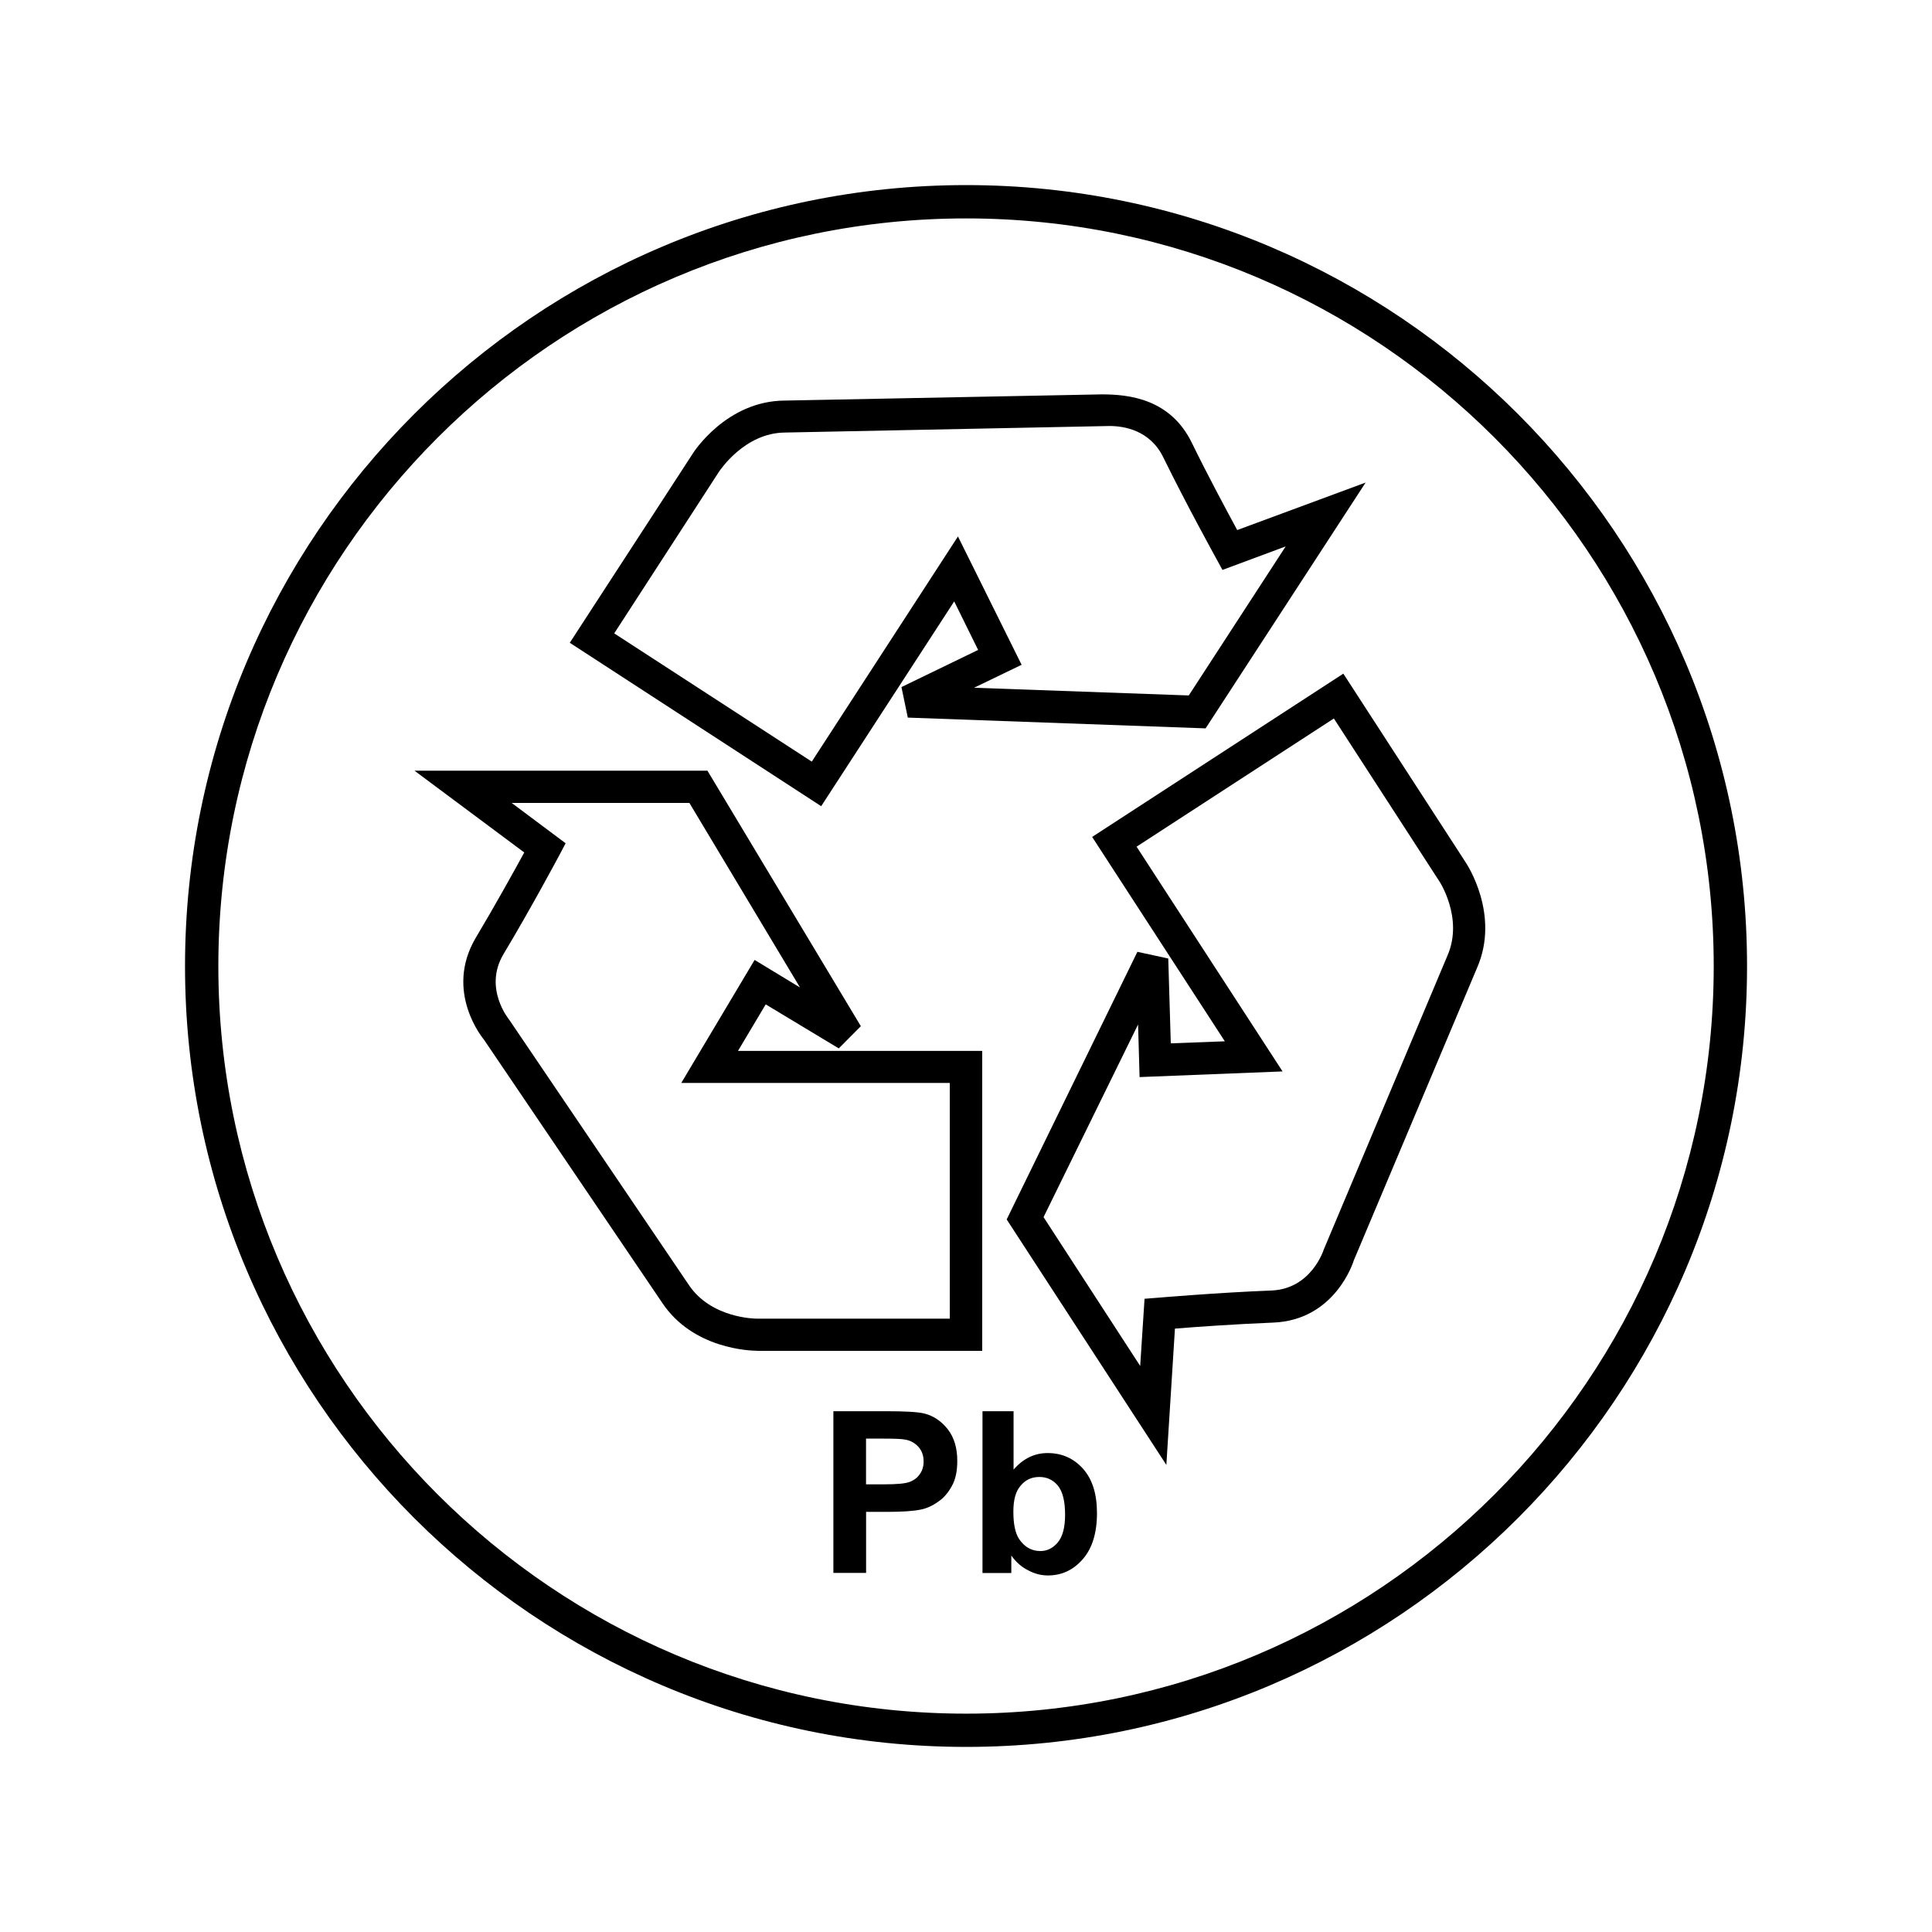
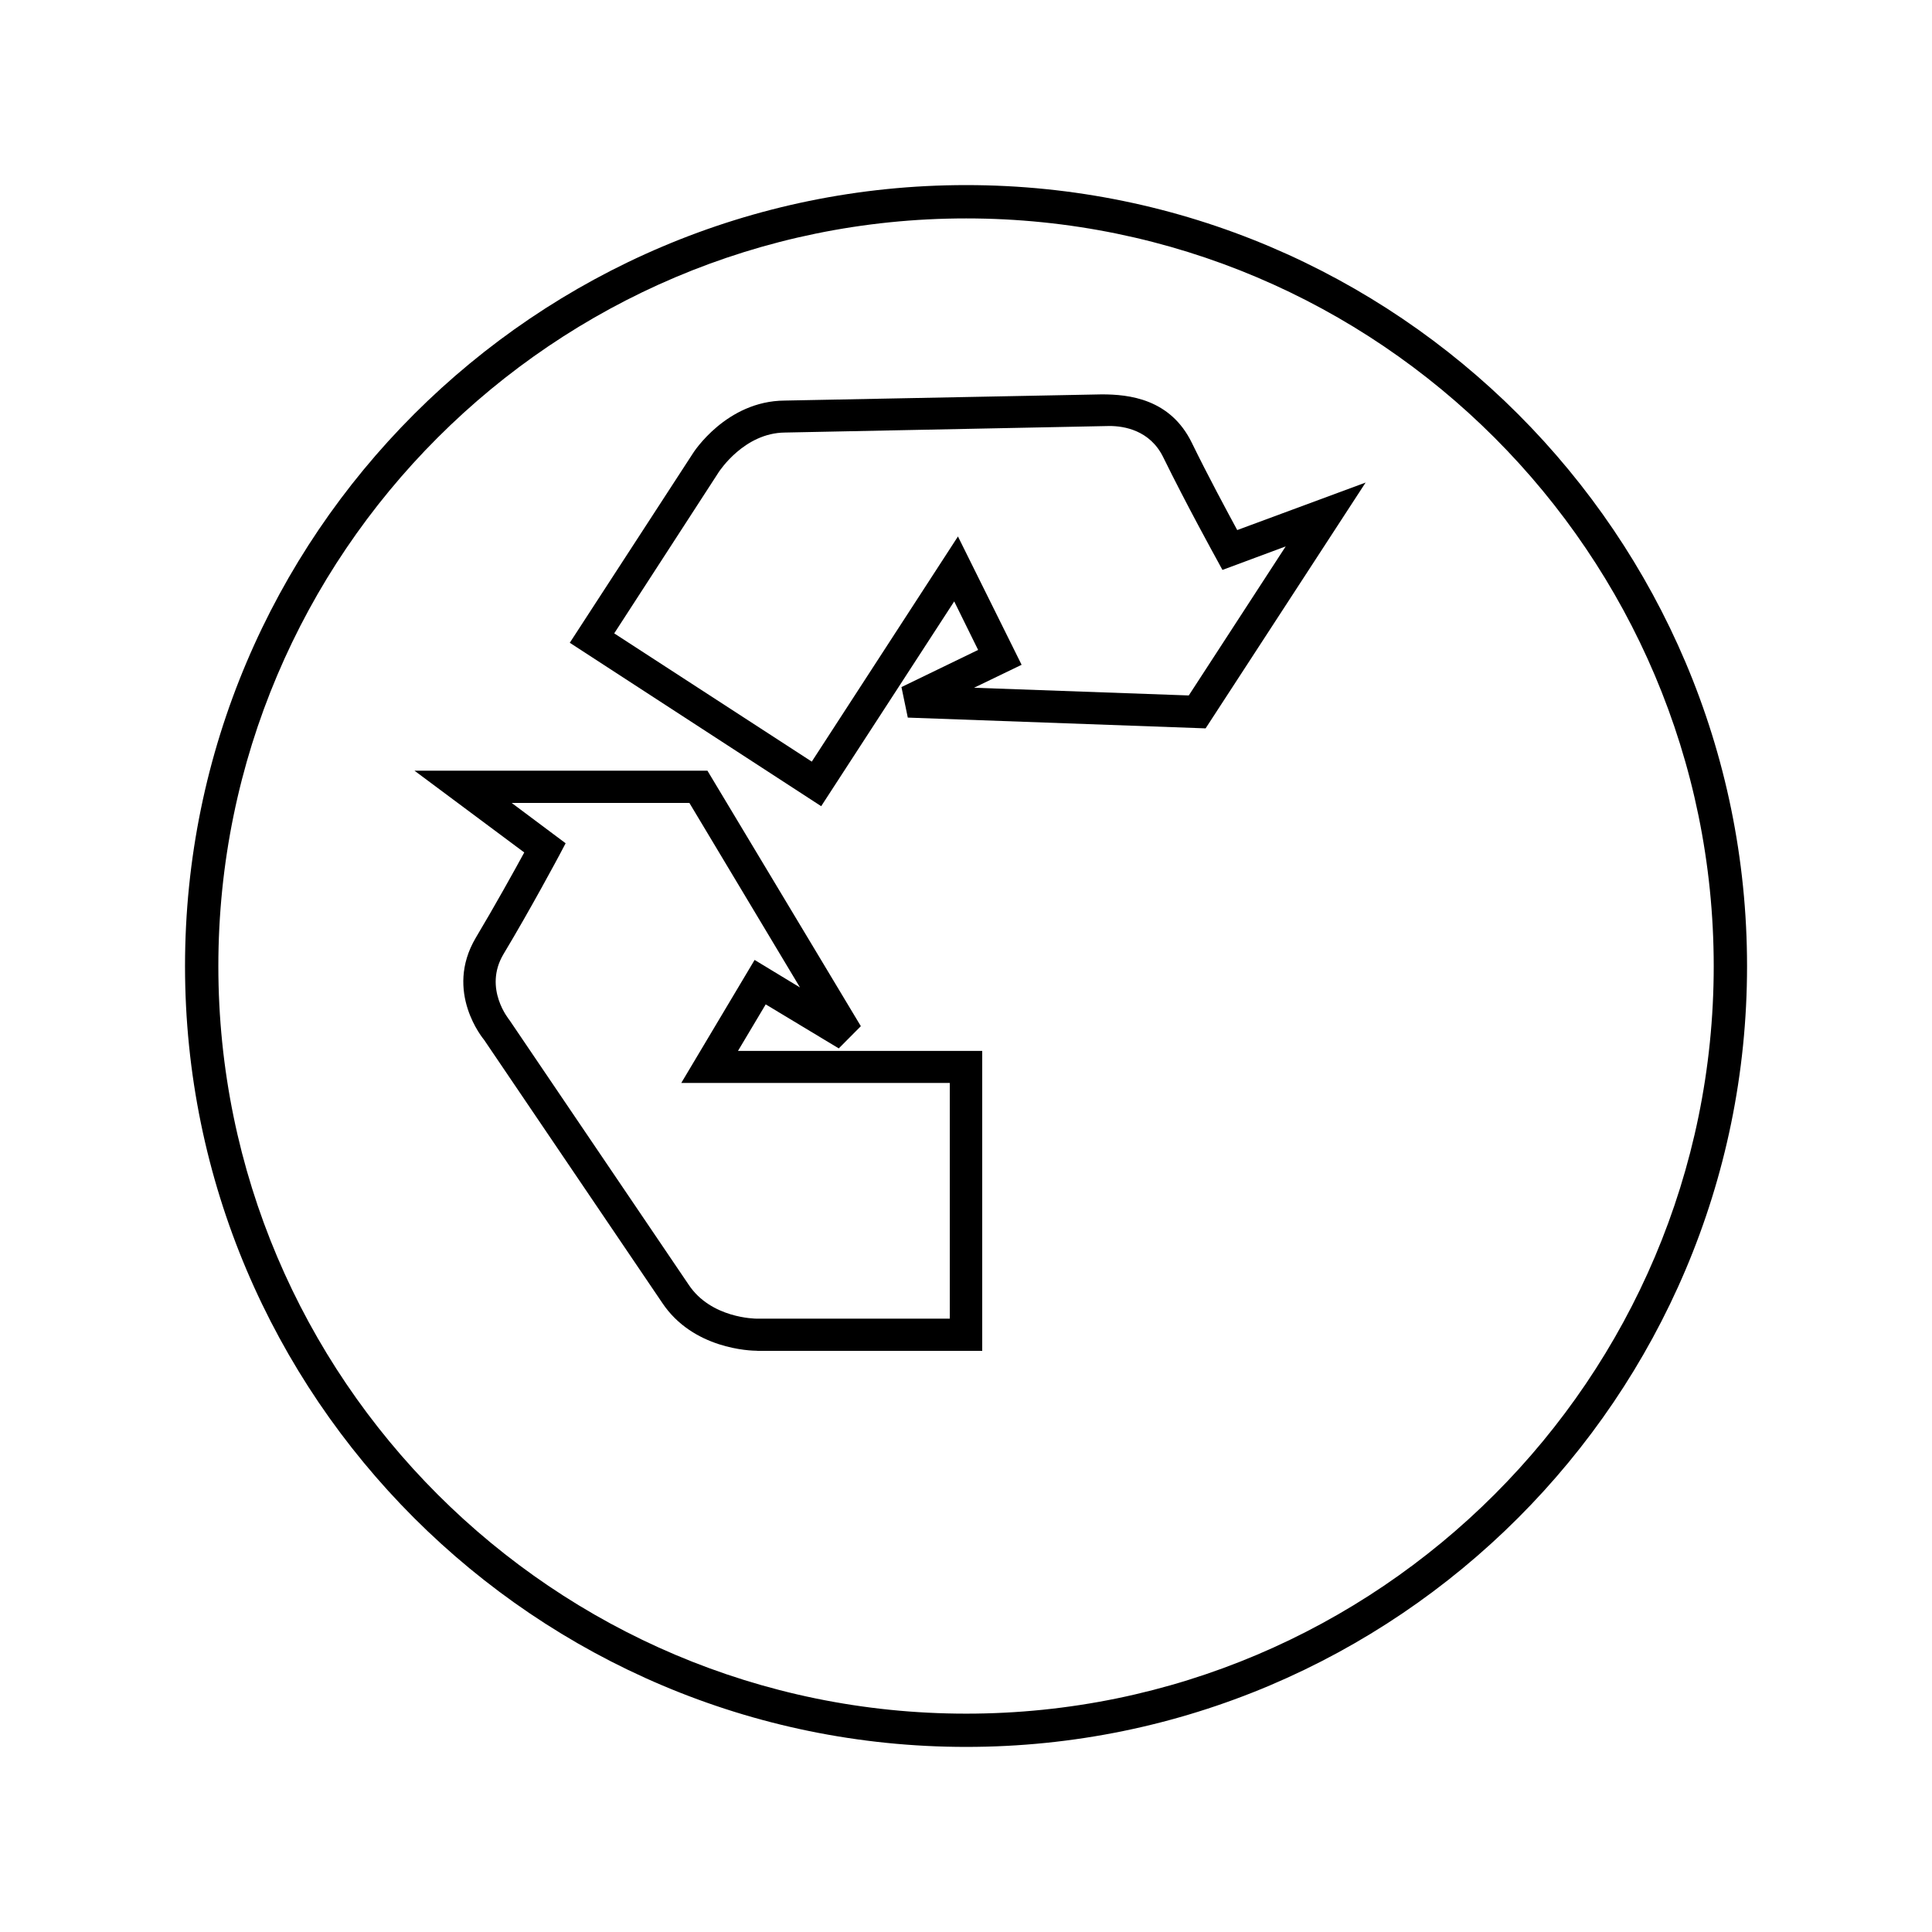
<svg xmlns="http://www.w3.org/2000/svg" version="1.1" id="Layer_1" x="0px" y="0px" width="100%" height="100%" viewBox="0 0 28.35 28.35" style="enable-background:new 0 0 28.35 28.35;" xml:space="preserve">
  <g>
    <path d="M14.178,25.634c-6.321,0-11.463-5.14-11.463-11.457c0-6.319,5.143-11.461,11.463-11.461   c6.317,0,11.458,5.142,11.458,11.461C25.636,20.494,20.495,25.634,14.178,25.634z M14.178,3.205   c-6.051,0-10.974,4.921-10.974,10.972c0,6.048,4.923,10.969,10.974,10.969c6.048,0,10.969-4.921,10.969-10.969   C25.146,8.126,20.226,3.205,14.178,3.205z" />
    <g id="Layer_2_1_">
      <g>
-         <path d="M12.229,23.082v-2.374h0.77c0.289,0,0.48,0.011,0.569,0.035c0.135,0.035,0.249,0.114,0.341,0.232     c0.092,0.119,0.138,0.273,0.138,0.462c0,0.147-0.024,0.269-0.078,0.366c-0.055,0.101-0.121,0.179-0.204,0.234     c-0.081,0.058-0.163,0.095-0.247,0.113c-0.114,0.024-0.279,0.035-0.496,0.035h-0.313v0.896H12.229L12.229,23.082z M12.708,21.11     v0.671h0.263c0.189,0,0.315-0.011,0.378-0.036c0.065-0.024,0.114-0.063,0.149-0.115c0.038-0.052,0.055-0.115,0.055-0.186     c0-0.086-0.026-0.156-0.076-0.213c-0.052-0.056-0.113-0.092-0.192-0.106c-0.058-0.012-0.173-0.015-0.344-0.015H12.708     L12.708,21.11z" />
-         <path d="M14.417,23.082v-2.374h0.456v0.857c0.141-0.163,0.309-0.243,0.499-0.243c0.208,0,0.382,0.076,0.519,0.229     s0.206,0.368,0.206,0.652c0,0.292-0.07,0.52-0.21,0.678c-0.139,0.159-0.309,0.237-0.509,0.237c-0.097,0-0.194-0.023-0.29-0.075     c-0.096-0.047-0.179-0.12-0.248-0.217v0.256H14.417z M14.87,22.182c0,0.18,0.027,0.311,0.082,0.398     c0.08,0.121,0.186,0.18,0.315,0.18c0.099,0,0.185-0.043,0.256-0.128c0.071-0.086,0.106-0.222,0.106-0.404     c0-0.199-0.035-0.34-0.106-0.428c-0.073-0.087-0.163-0.127-0.272-0.127s-0.2,0.039-0.272,0.125     C14.903,21.882,14.87,22.011,14.87,22.182z" />
-       </g>
+         </g>
      <g>
        <path d="M7.508,11.782L8.3,12.374l-0.095,0.18c0,0-0.42,0.787-0.817,1.447c-0.3,0.505,0.085,0.963,0.088,0.968l2.629,3.882     c0.328,0.494,0.975,0.499,1.005,0.499h2.827v-3.459h-3.94l1.076-1.805l0.666,0.404l-1.623-2.708H7.508L7.508,11.782z      M11.111,19.821c-0.097,0-0.943-0.023-1.396-0.707l-2.612-3.856c-0.008-0.01-0.592-0.703-0.121-1.498     c0.276-0.462,0.565-0.983,0.711-1.251l-1.611-1.2h4.299l2.251,3.749l-0.324,0.326l-1.072-0.646l-0.407,0.683h3.584v4.401H11.111     L11.111,19.821z" />
        <path d="M9.013,9.294l2.899,1.882l2.145-3.304l0.934,1.883l-0.698,0.337l3.151,0.113l1.422-2.187l-0.928,0.345l-0.098-0.18     c0,0-0.432-0.782-0.771-1.474c-0.195-0.398-0.578-0.458-0.788-0.458l-4.763,0.096c-0.598,0.005-0.959,0.566-0.965,0.571     L9.013,9.294z M12.05,11.83L8.361,9.432l1.798-2.766c0.016-0.029,0.499-0.782,1.354-0.788l4.655-0.091     c0.396,0,1.006,0.063,1.322,0.713c0.236,0.484,0.52,1.01,0.665,1.278l1.884-0.697l-2.348,3.607l-4.37-0.158l-0.093-0.448     l1.125-0.545l-0.351-0.712L12.05,11.83z" />
-         <path d="M15.313,17.86l1.418,2.184l0.064-0.986L17,19.042c0,0,0.892-0.076,1.657-0.105c0.586-0.024,0.766-0.595,0.768-0.602     l1.815-4.313c0.241-0.553-0.125-1.105-0.131-1.108l-1.536-2.371l-2.895,1.881l2.142,3.298l-2.098,0.083L16.7,15.033L15.313,17.86     z M17.115,21.496l-2.343-3.602l1.918-3.927l0.453,0.098l0.037,1.245l0.793-0.03l-1.947-2.999l3.686-2.396l1.793,2.766     c0.019,0.028,0.512,0.771,0.168,1.554l-1.807,4.289c-0.004,0.013-0.268,0.88-1.189,0.914c-0.535,0.021-1.131,0.063-1.436,0.088     L17.115,21.496z" />
      </g>
    </g>
  </g>
</svg>